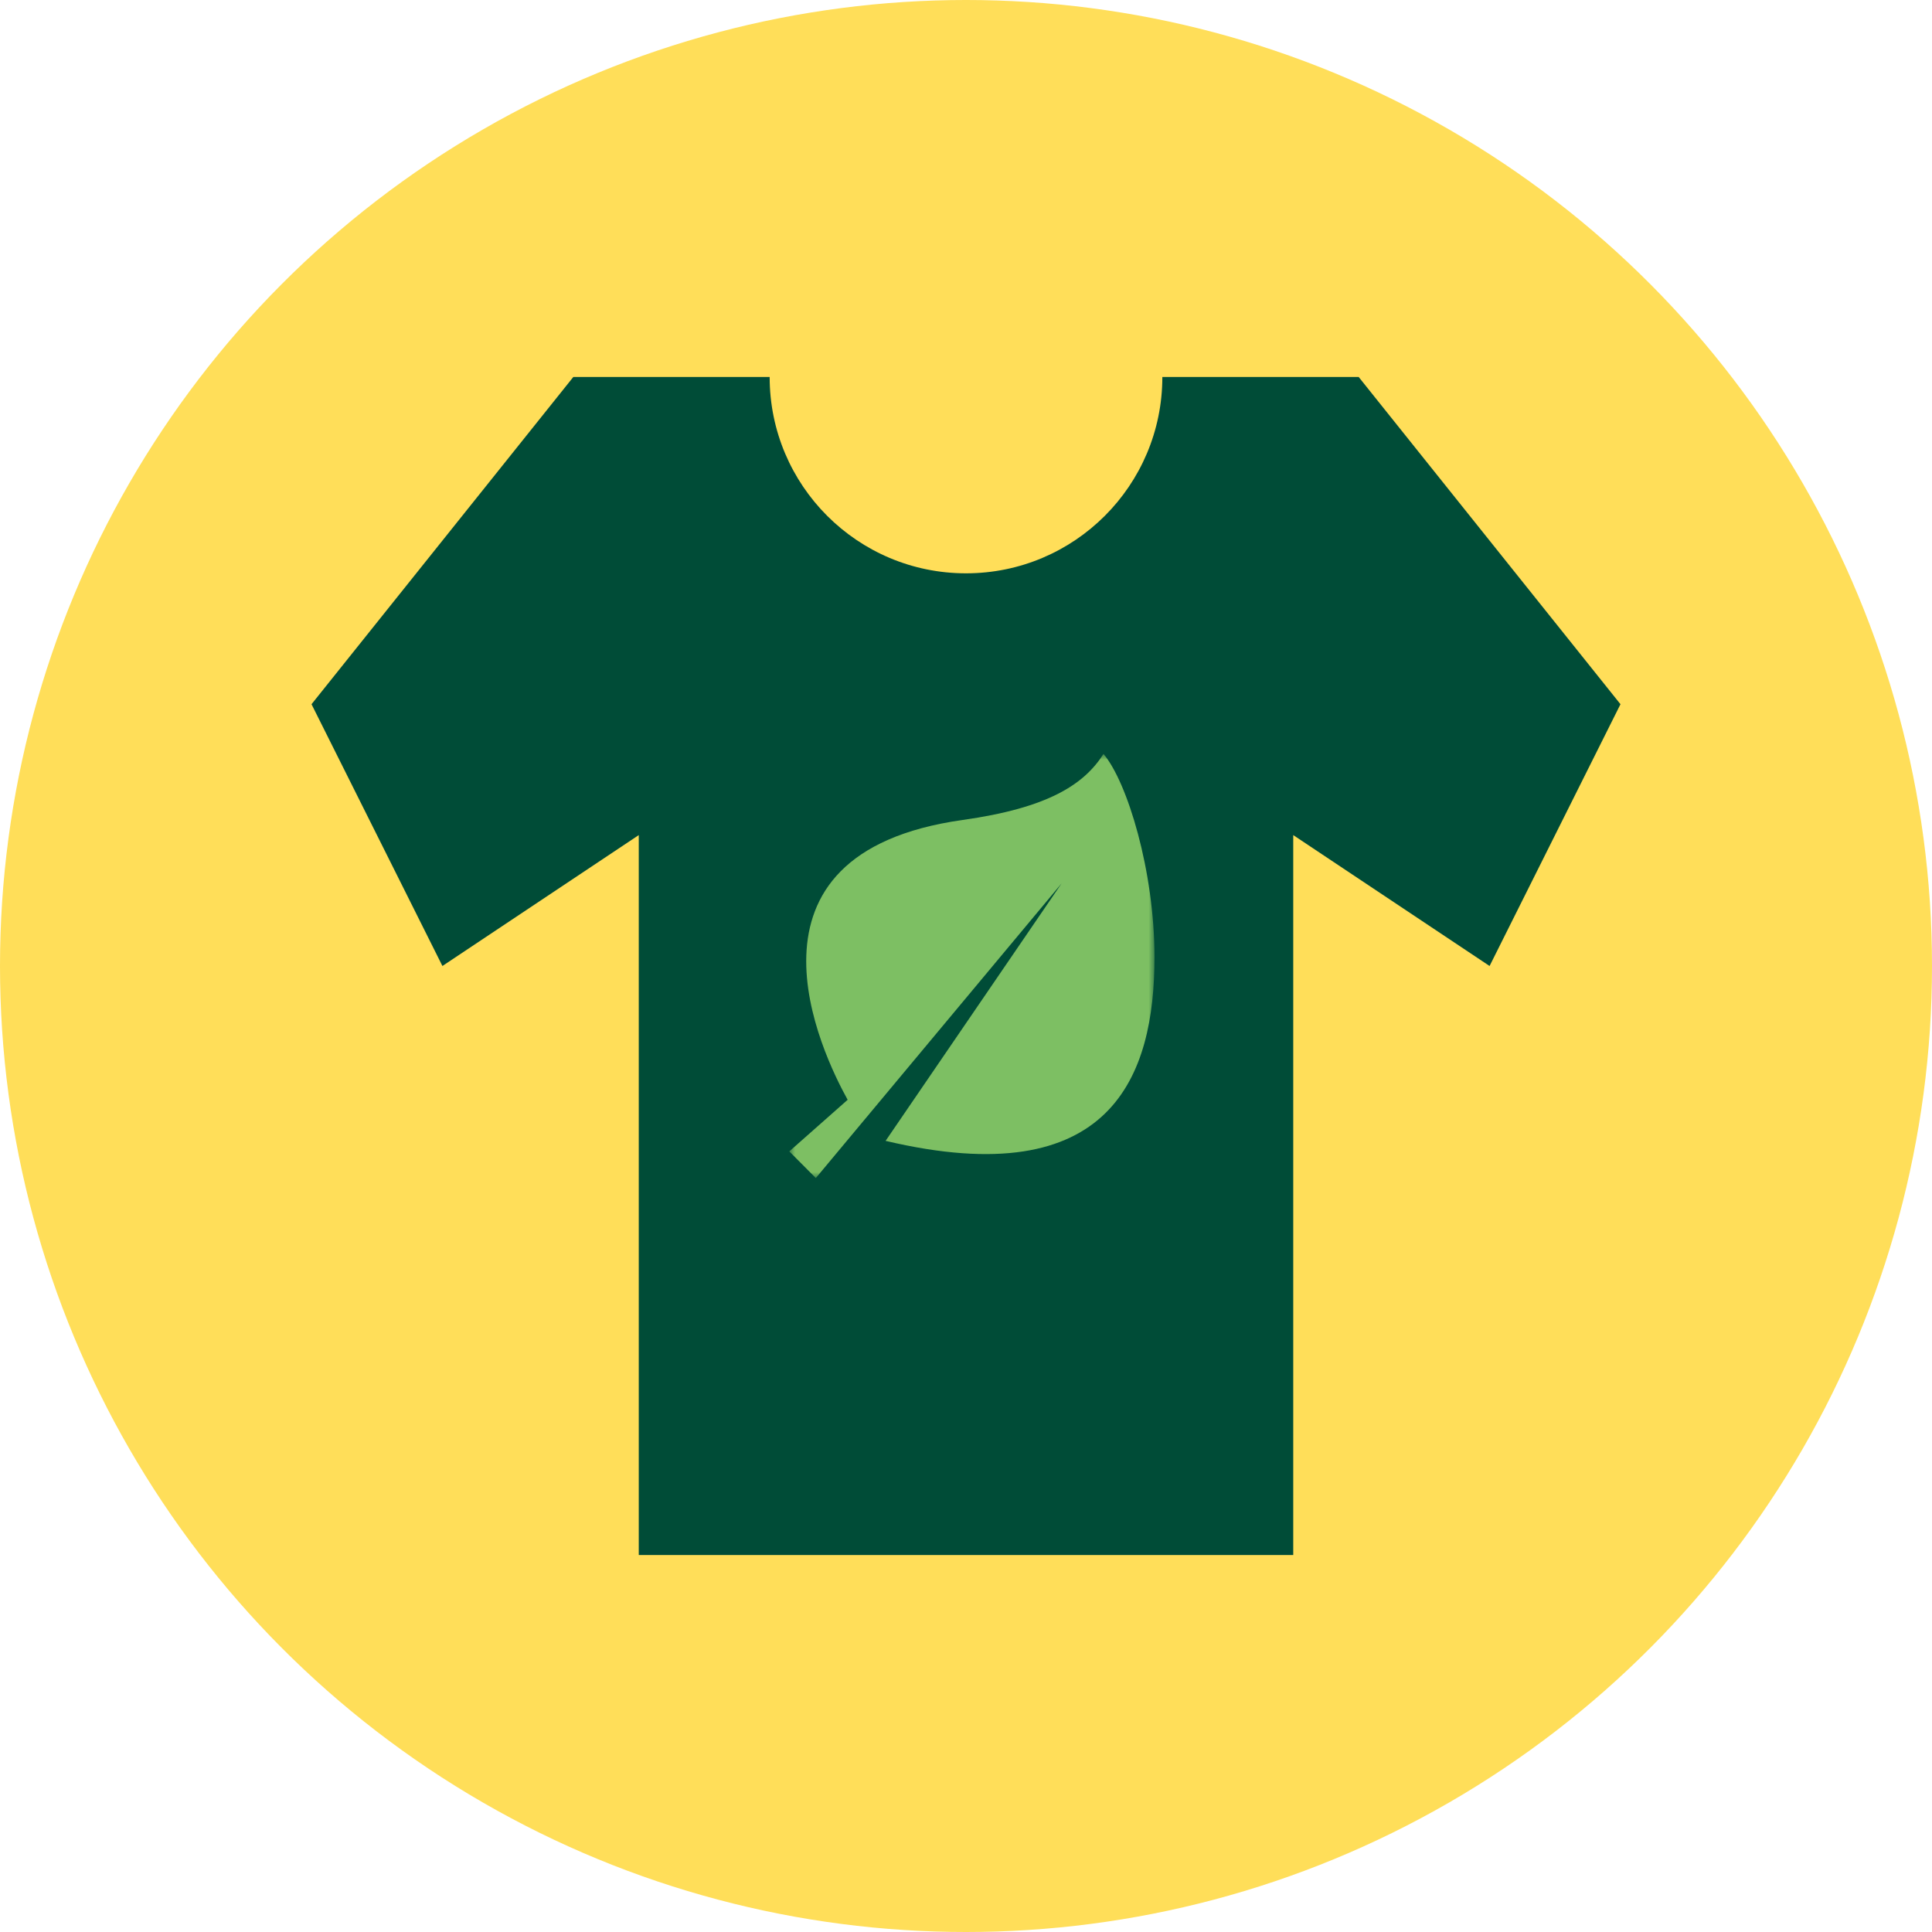
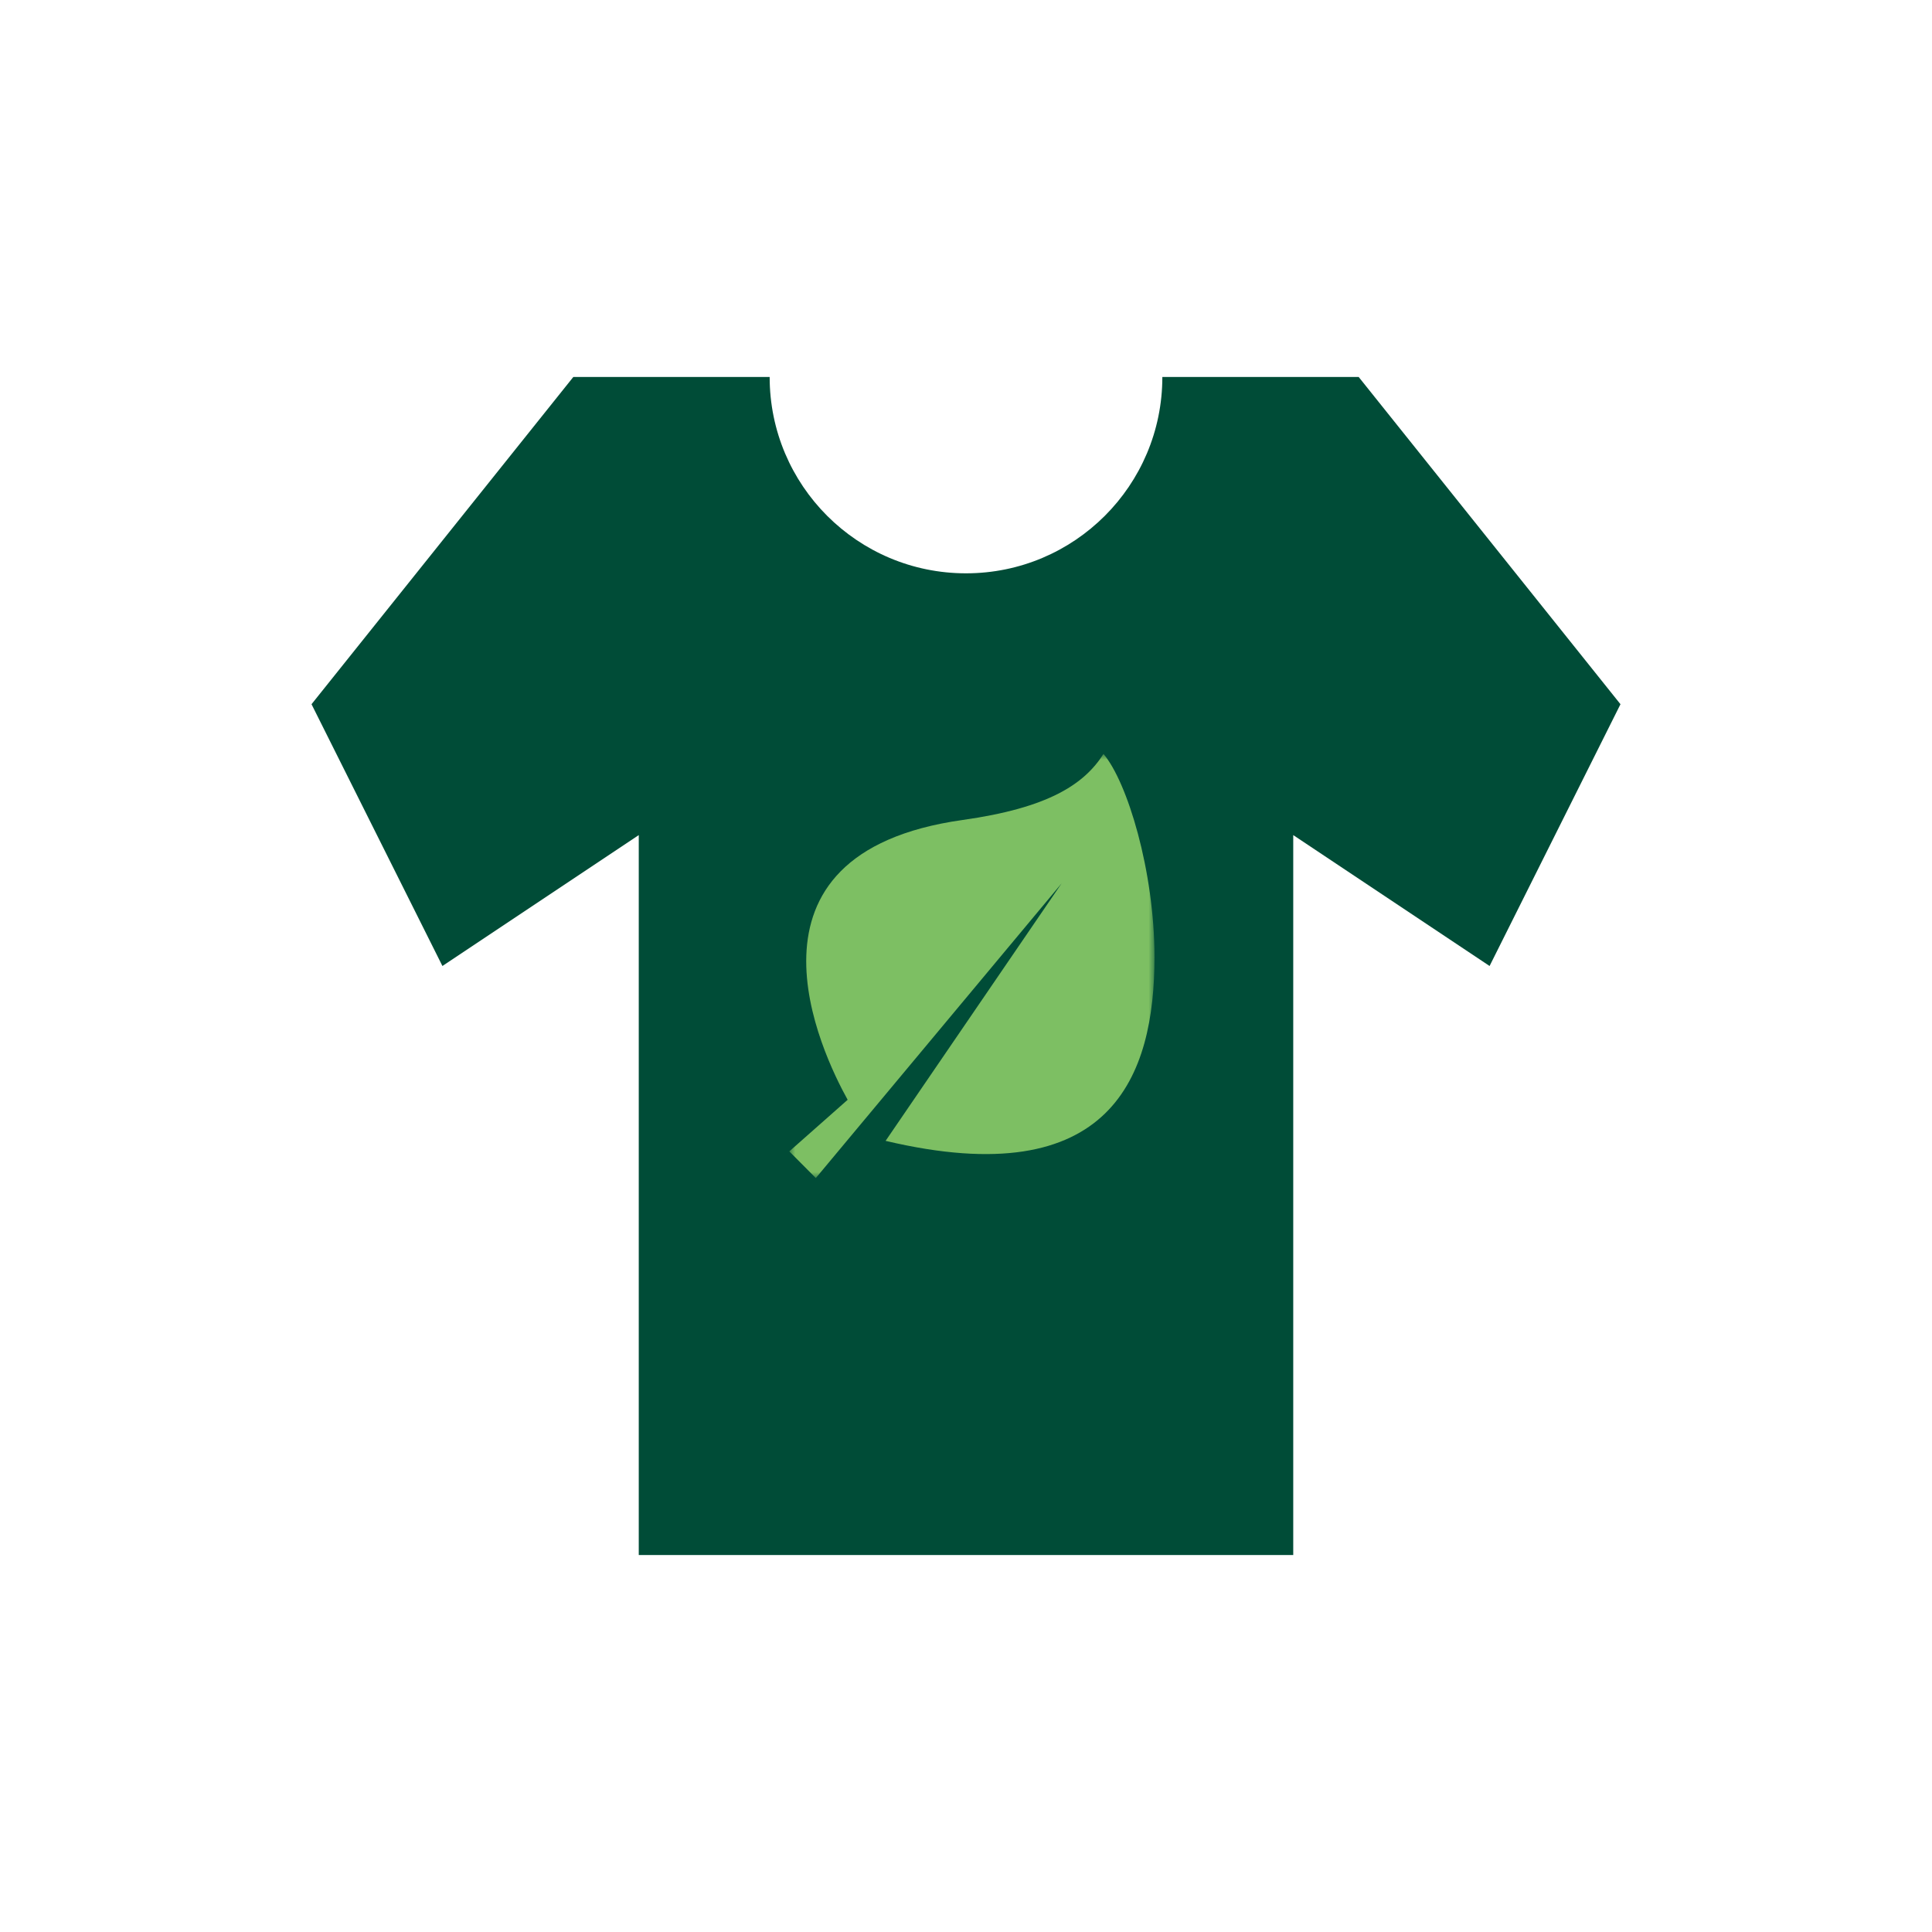
<svg xmlns="http://www.w3.org/2000/svg" xmlns:xlink="http://www.w3.org/1999/xlink" width="164px" height="164px" viewBox="0 0 164 164" version="1.1">
  <title>Icon / header / Volunteer 1_yellow</title>
  <defs>
    <polygon id="path-1" points="0 0 31 0 31 36 0 36" />
  </defs>
  <g id="Icon-/-header-/-Volunteer-1_yellow" stroke="none" stroke-width="1" fill="none" fill-rule="evenodd">
-     <circle id="Oval" fill="#FFDE59" cx="82" cy="82" r="82" />
    <path d="M37.556,82 L26.444,59.778 L48.667,32 L65.333,32 C65.333,41.206 72.794,48.667 82,48.667 C91.206,48.667 98.667,41.206 98.667,32 L115.333,32 L137.556,59.778 L126.444,82 L109.778,70.889 L109.778,132 L54.222,132 L54.222,70.889 L37.556,82 Z" id="Fill-1" fill="#004C37" />
    <g id="Group-3" transform="translate(67, 64)">
      <mask id="mask-2" fill="white">
        <use xlink:href="#path-1" />
      </mask>
      <g id="Clip-2" />
      <path d="M14.71,5.605 C-5.501,8.445 2.802,25.474 4.954,29.357 L0,33.737 L2.252,36 L23.115,10.987 L8.175,32.843 C27.417,37.393 31,27.293 31,17.249 C31,9.923 28.686,2.362 26.671,0 C25.012,2.6 21.96,4.586 14.71,5.605 Z" id="Fill-1" fill="#7DBF63" mask="url(#mask-2)" />
    </g>
  </g>
</svg>